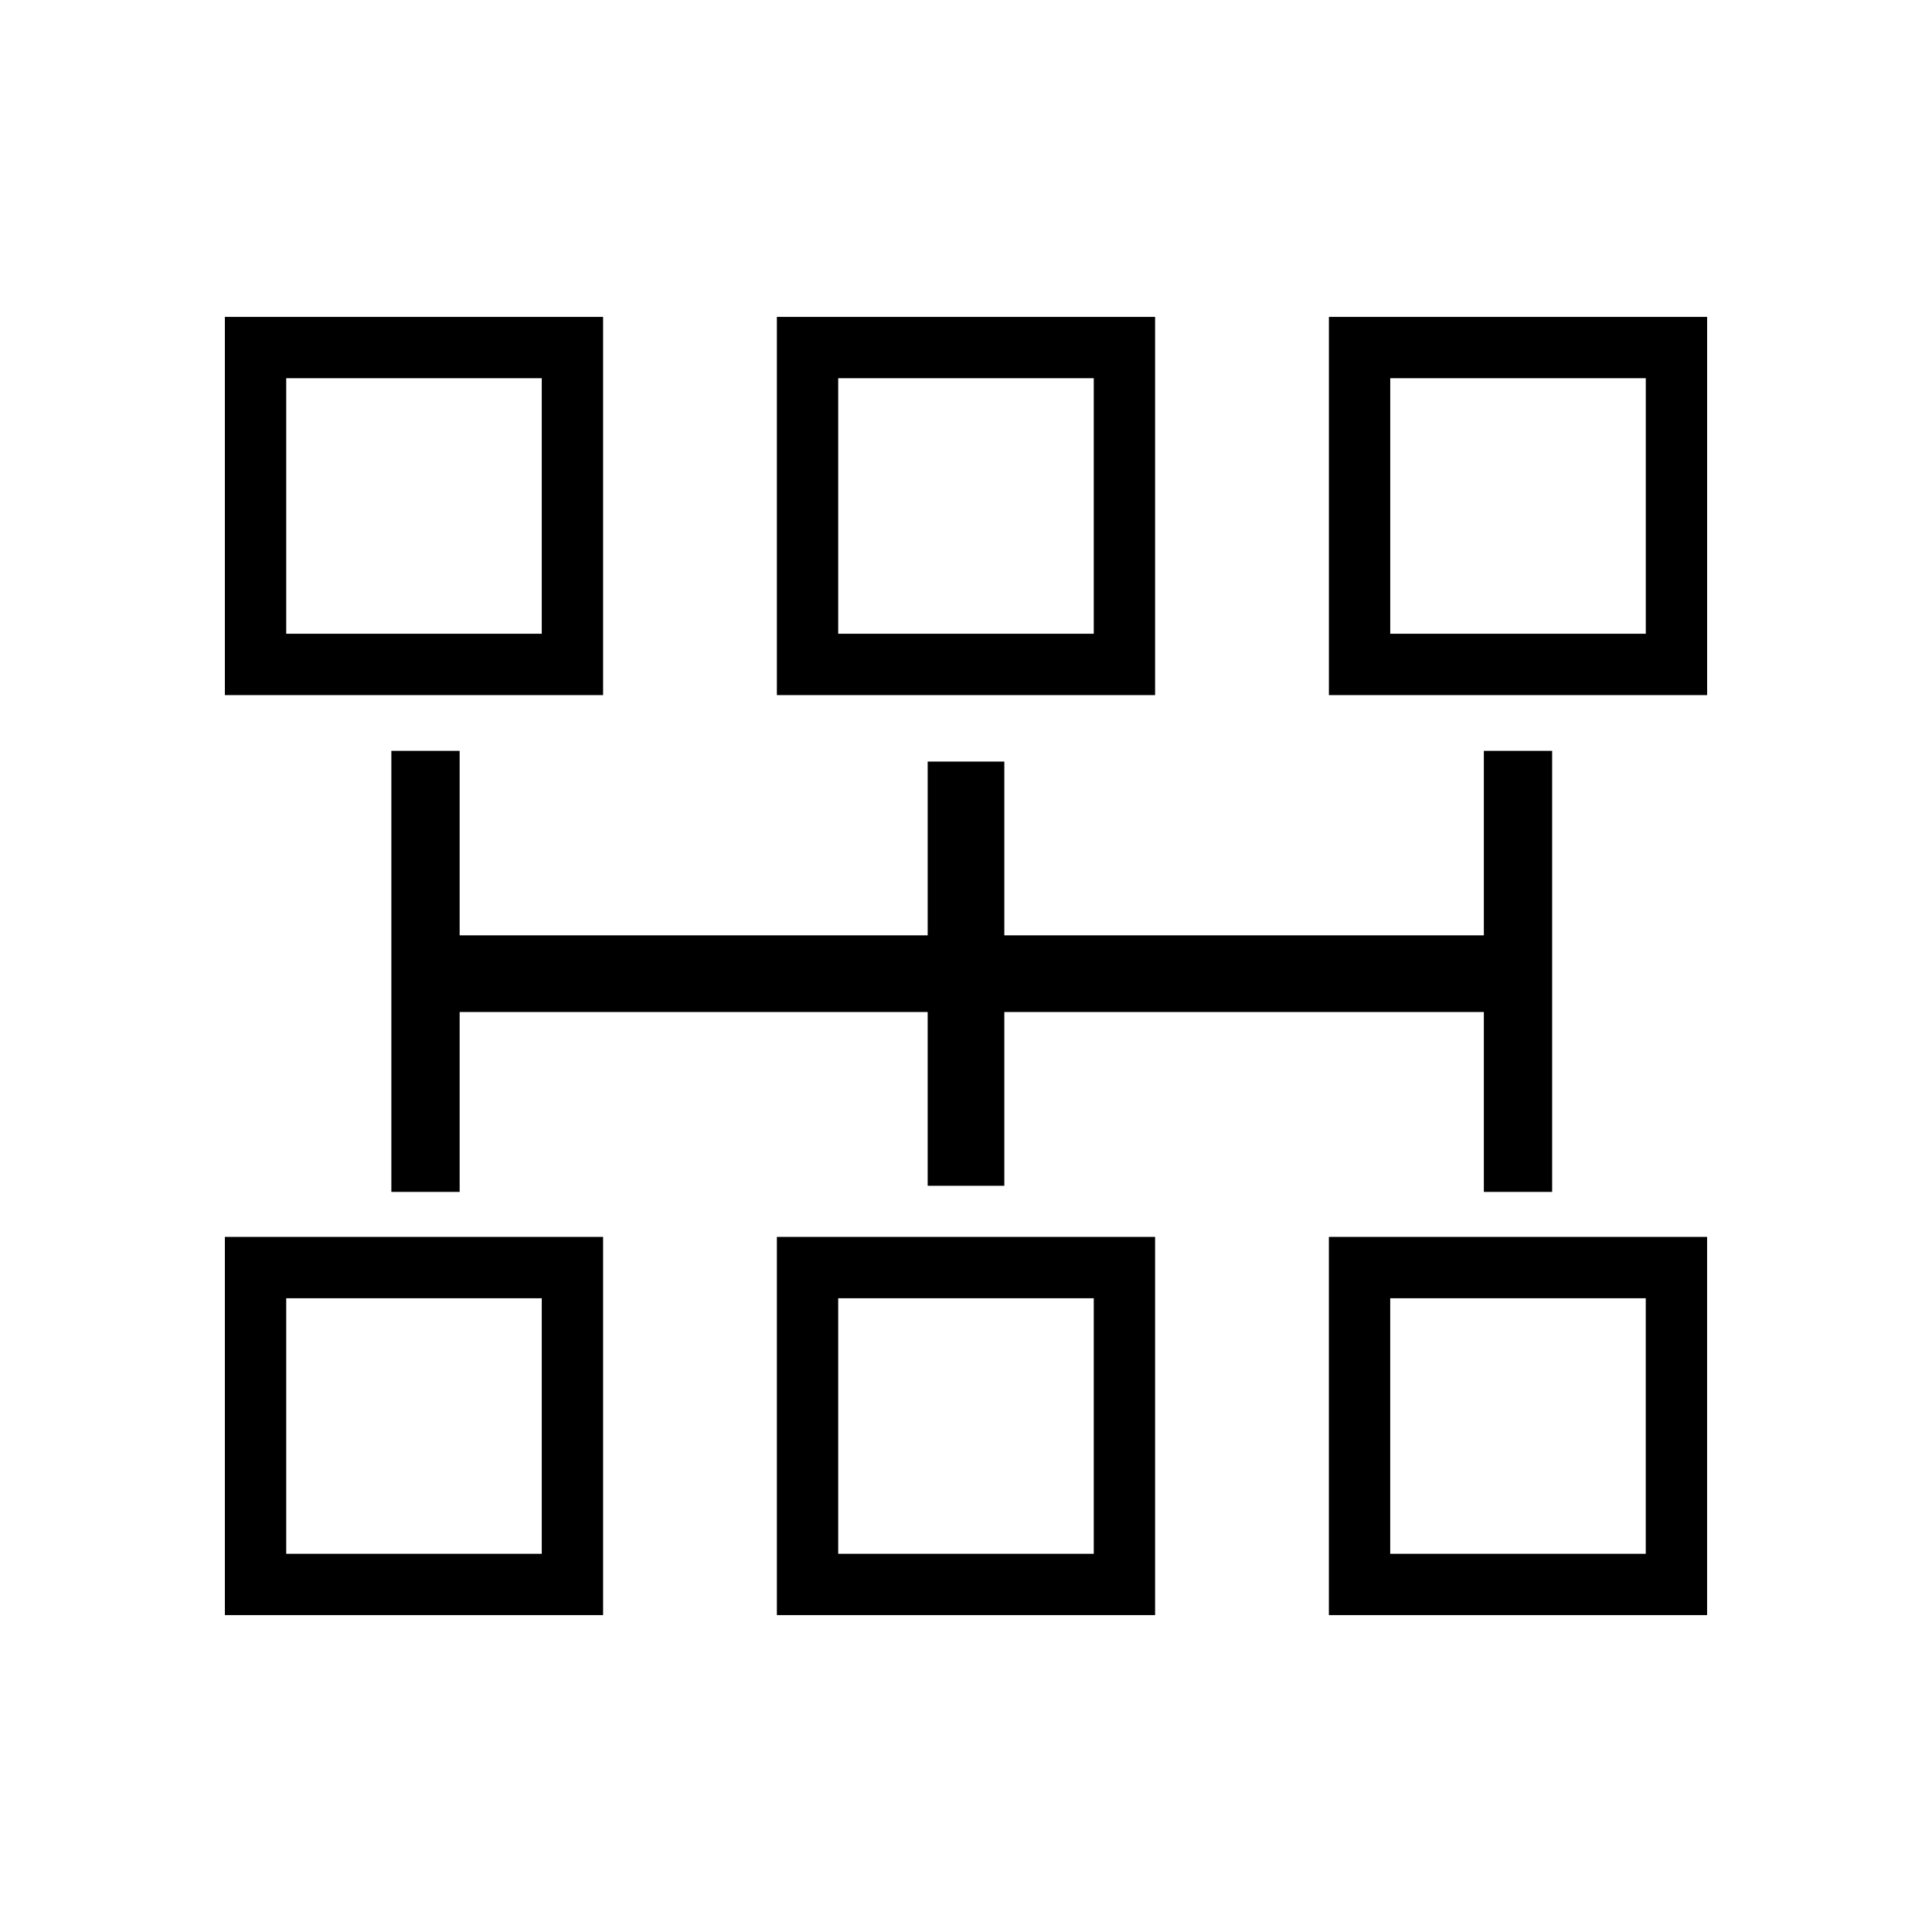
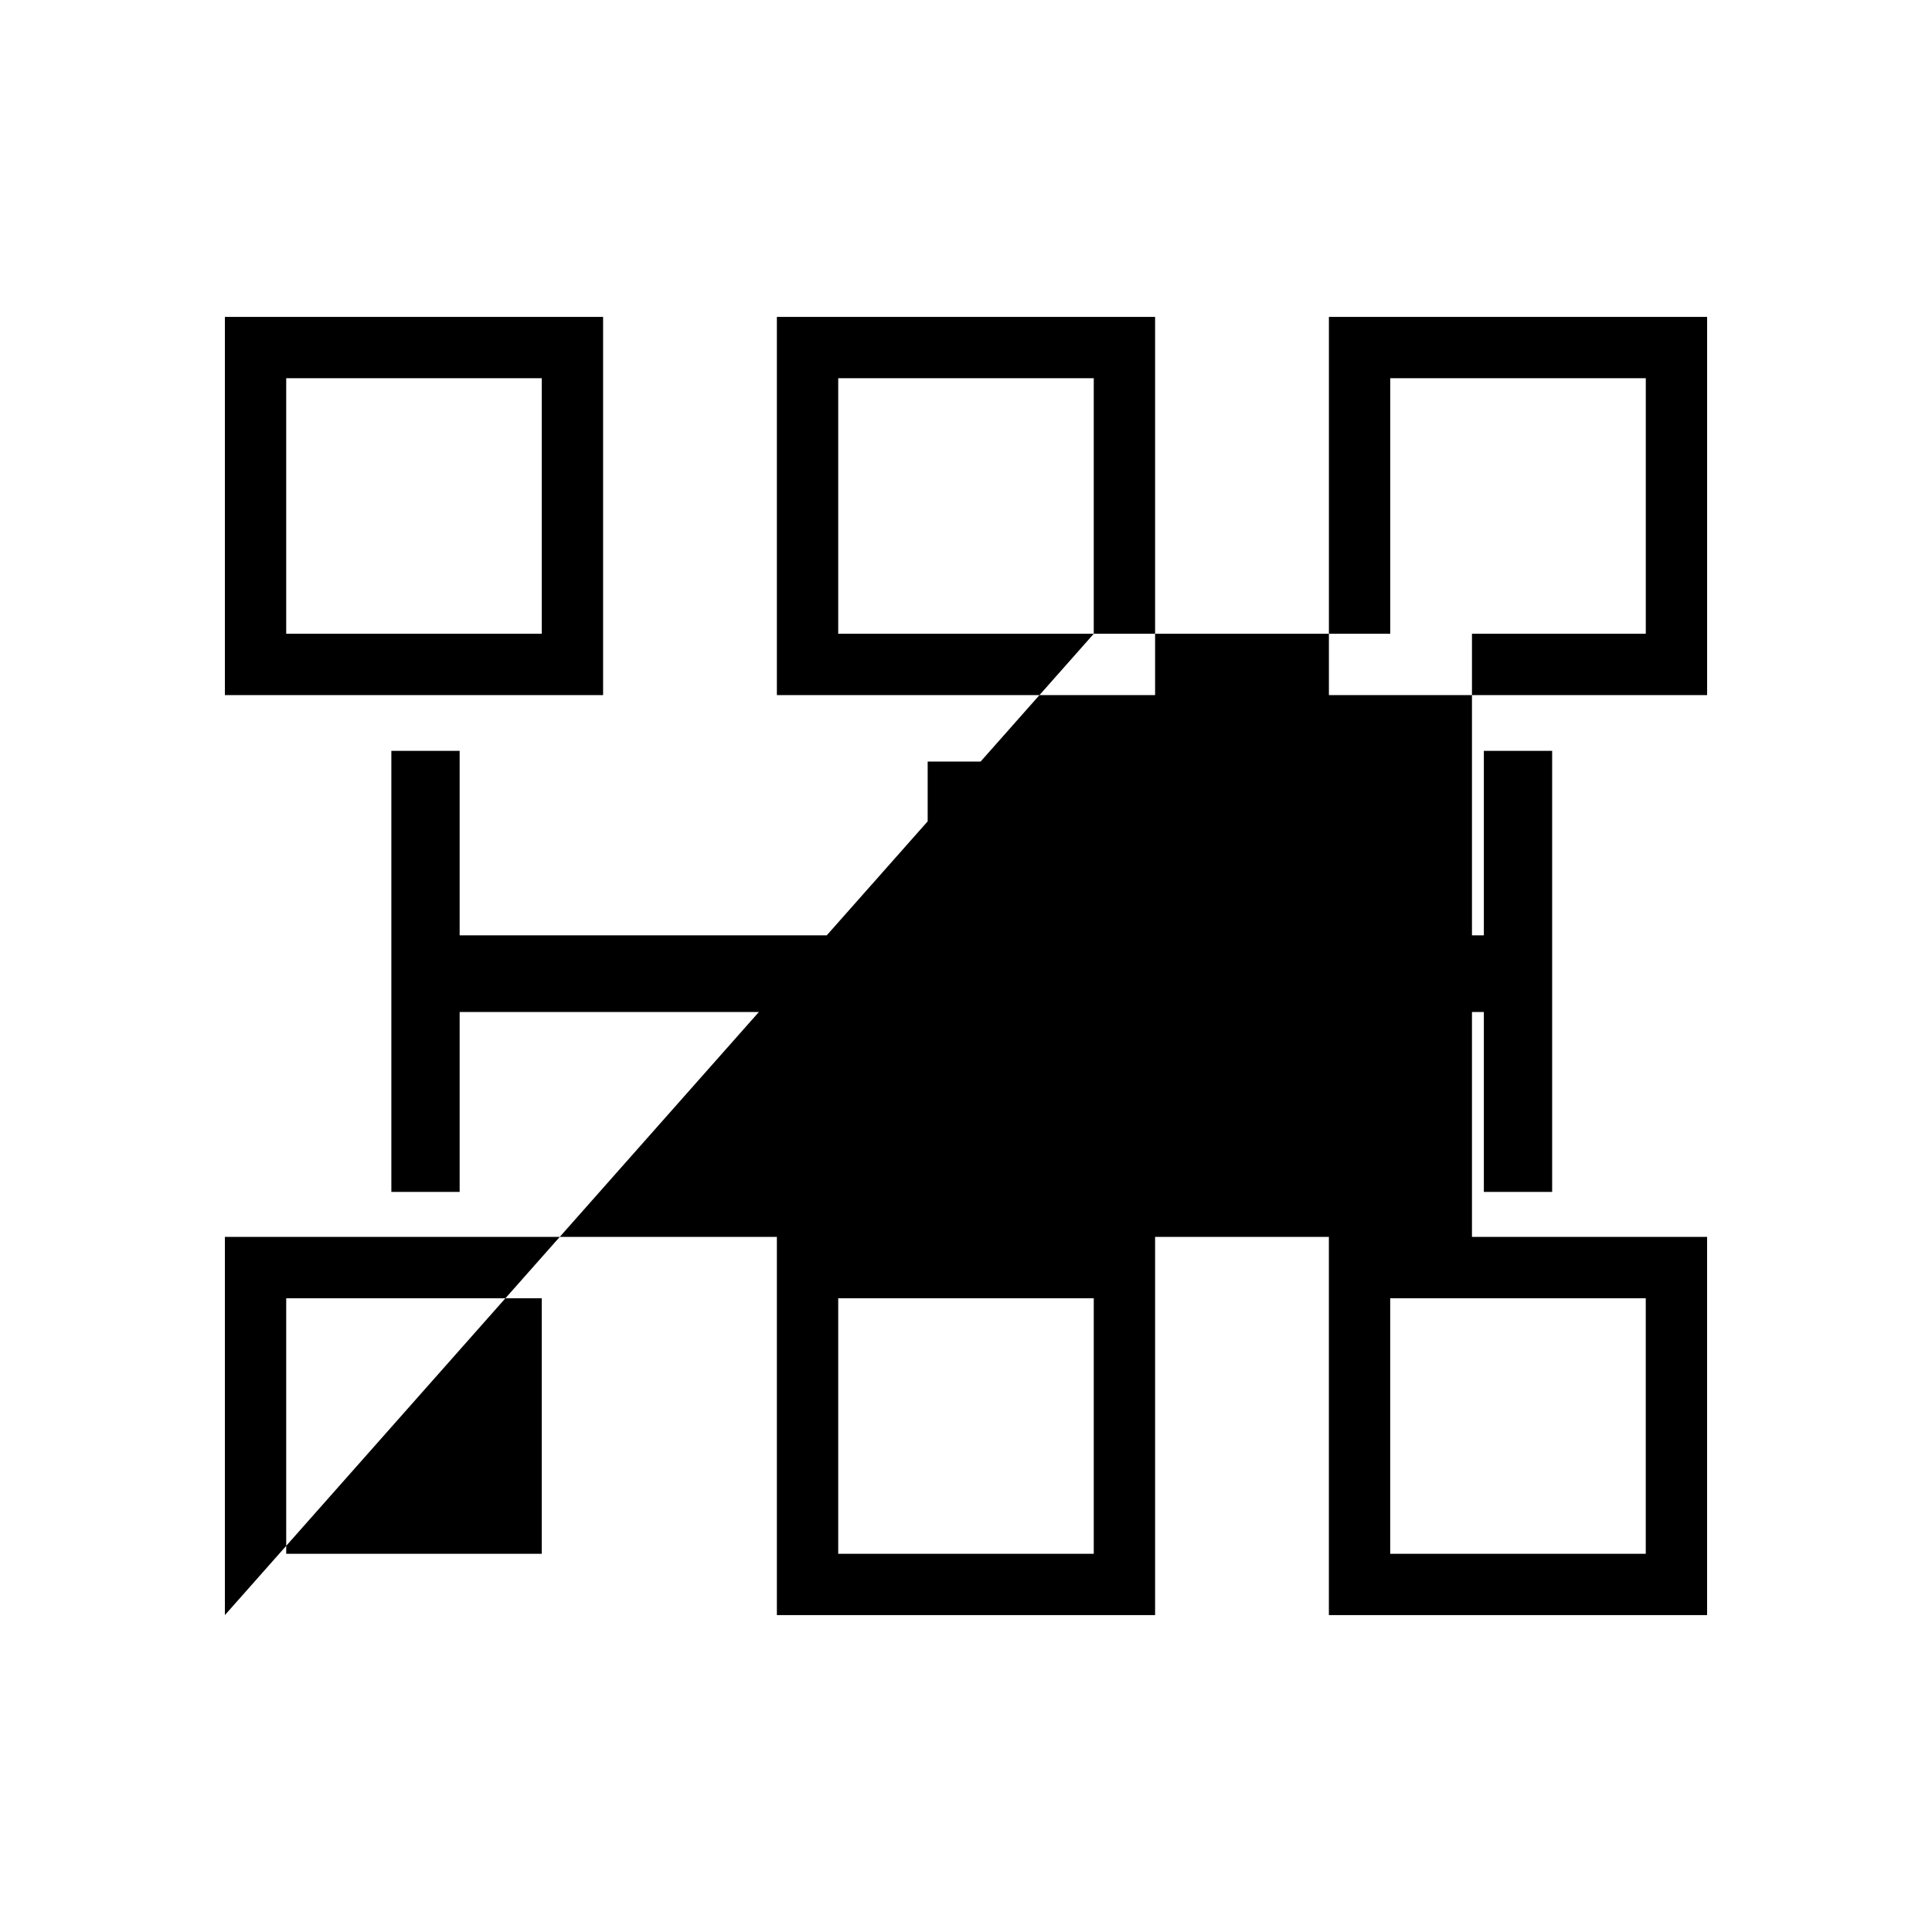
<svg xmlns="http://www.w3.org/2000/svg" version="1.1" id="Layer_1" x="0px" y="0px" width="126px" height="126px" viewBox="0 0 126 126" enable-background="new 0 0 126 126" xml:space="preserve">
-   <path d="M39.332,20.667H14.666v24.666h24.666V20.667z M35.332,41.333H18.666V24.667h16.666V41.333z M86.668,20.667v24.666h24.666  V20.667H86.668z M107.334,41.333H90.668V24.667h16.666V41.333z M50.666,105.333h24.666V80.667H50.666V105.333z M54.666,84.667  h16.666v16.666H54.666V84.667z M75.332,20.667H50.666v24.666h24.666V20.667z M71.332,41.333H54.666V24.667h16.666V41.333z   M14.666,105.333h24.666V80.667H14.666V105.333z M18.666,84.667h16.666v16.666H18.666V84.667z M86.666,105.333h24.666V80.667H86.666  V105.333z M90.666,84.667h16.666v16.666H90.666V84.667z M96.773,77.733V66H65.5v11.333h-5V66H29.977v11.733h-4.454V48.969h4.454V61  H60.5V49.667h5V61h31.273V48.969h4.454v28.764H96.773z" />
+   <path d="M39.332,20.667H14.666v24.666h24.666V20.667z M35.332,41.333H18.666V24.667h16.666V41.333z M86.668,20.667v24.666h24.666  V20.667H86.668z M107.334,41.333H90.668V24.667h16.666V41.333z M50.666,105.333h24.666V80.667H50.666V105.333z M54.666,84.667  h16.666v16.666H54.666V84.667z M75.332,20.667H50.666v24.666h24.666V20.667z M71.332,41.333H54.666V24.667h16.666V41.333z   h24.666V80.667H14.666V105.333z M18.666,84.667h16.666v16.666H18.666V84.667z M86.666,105.333h24.666V80.667H86.666  V105.333z M90.666,84.667h16.666v16.666H90.666V84.667z M96.773,77.733V66H65.5v11.333h-5V66H29.977v11.733h-4.454V48.969h4.454V61  H60.5V49.667h5V61h31.273V48.969h4.454v28.764H96.773z" />
</svg>